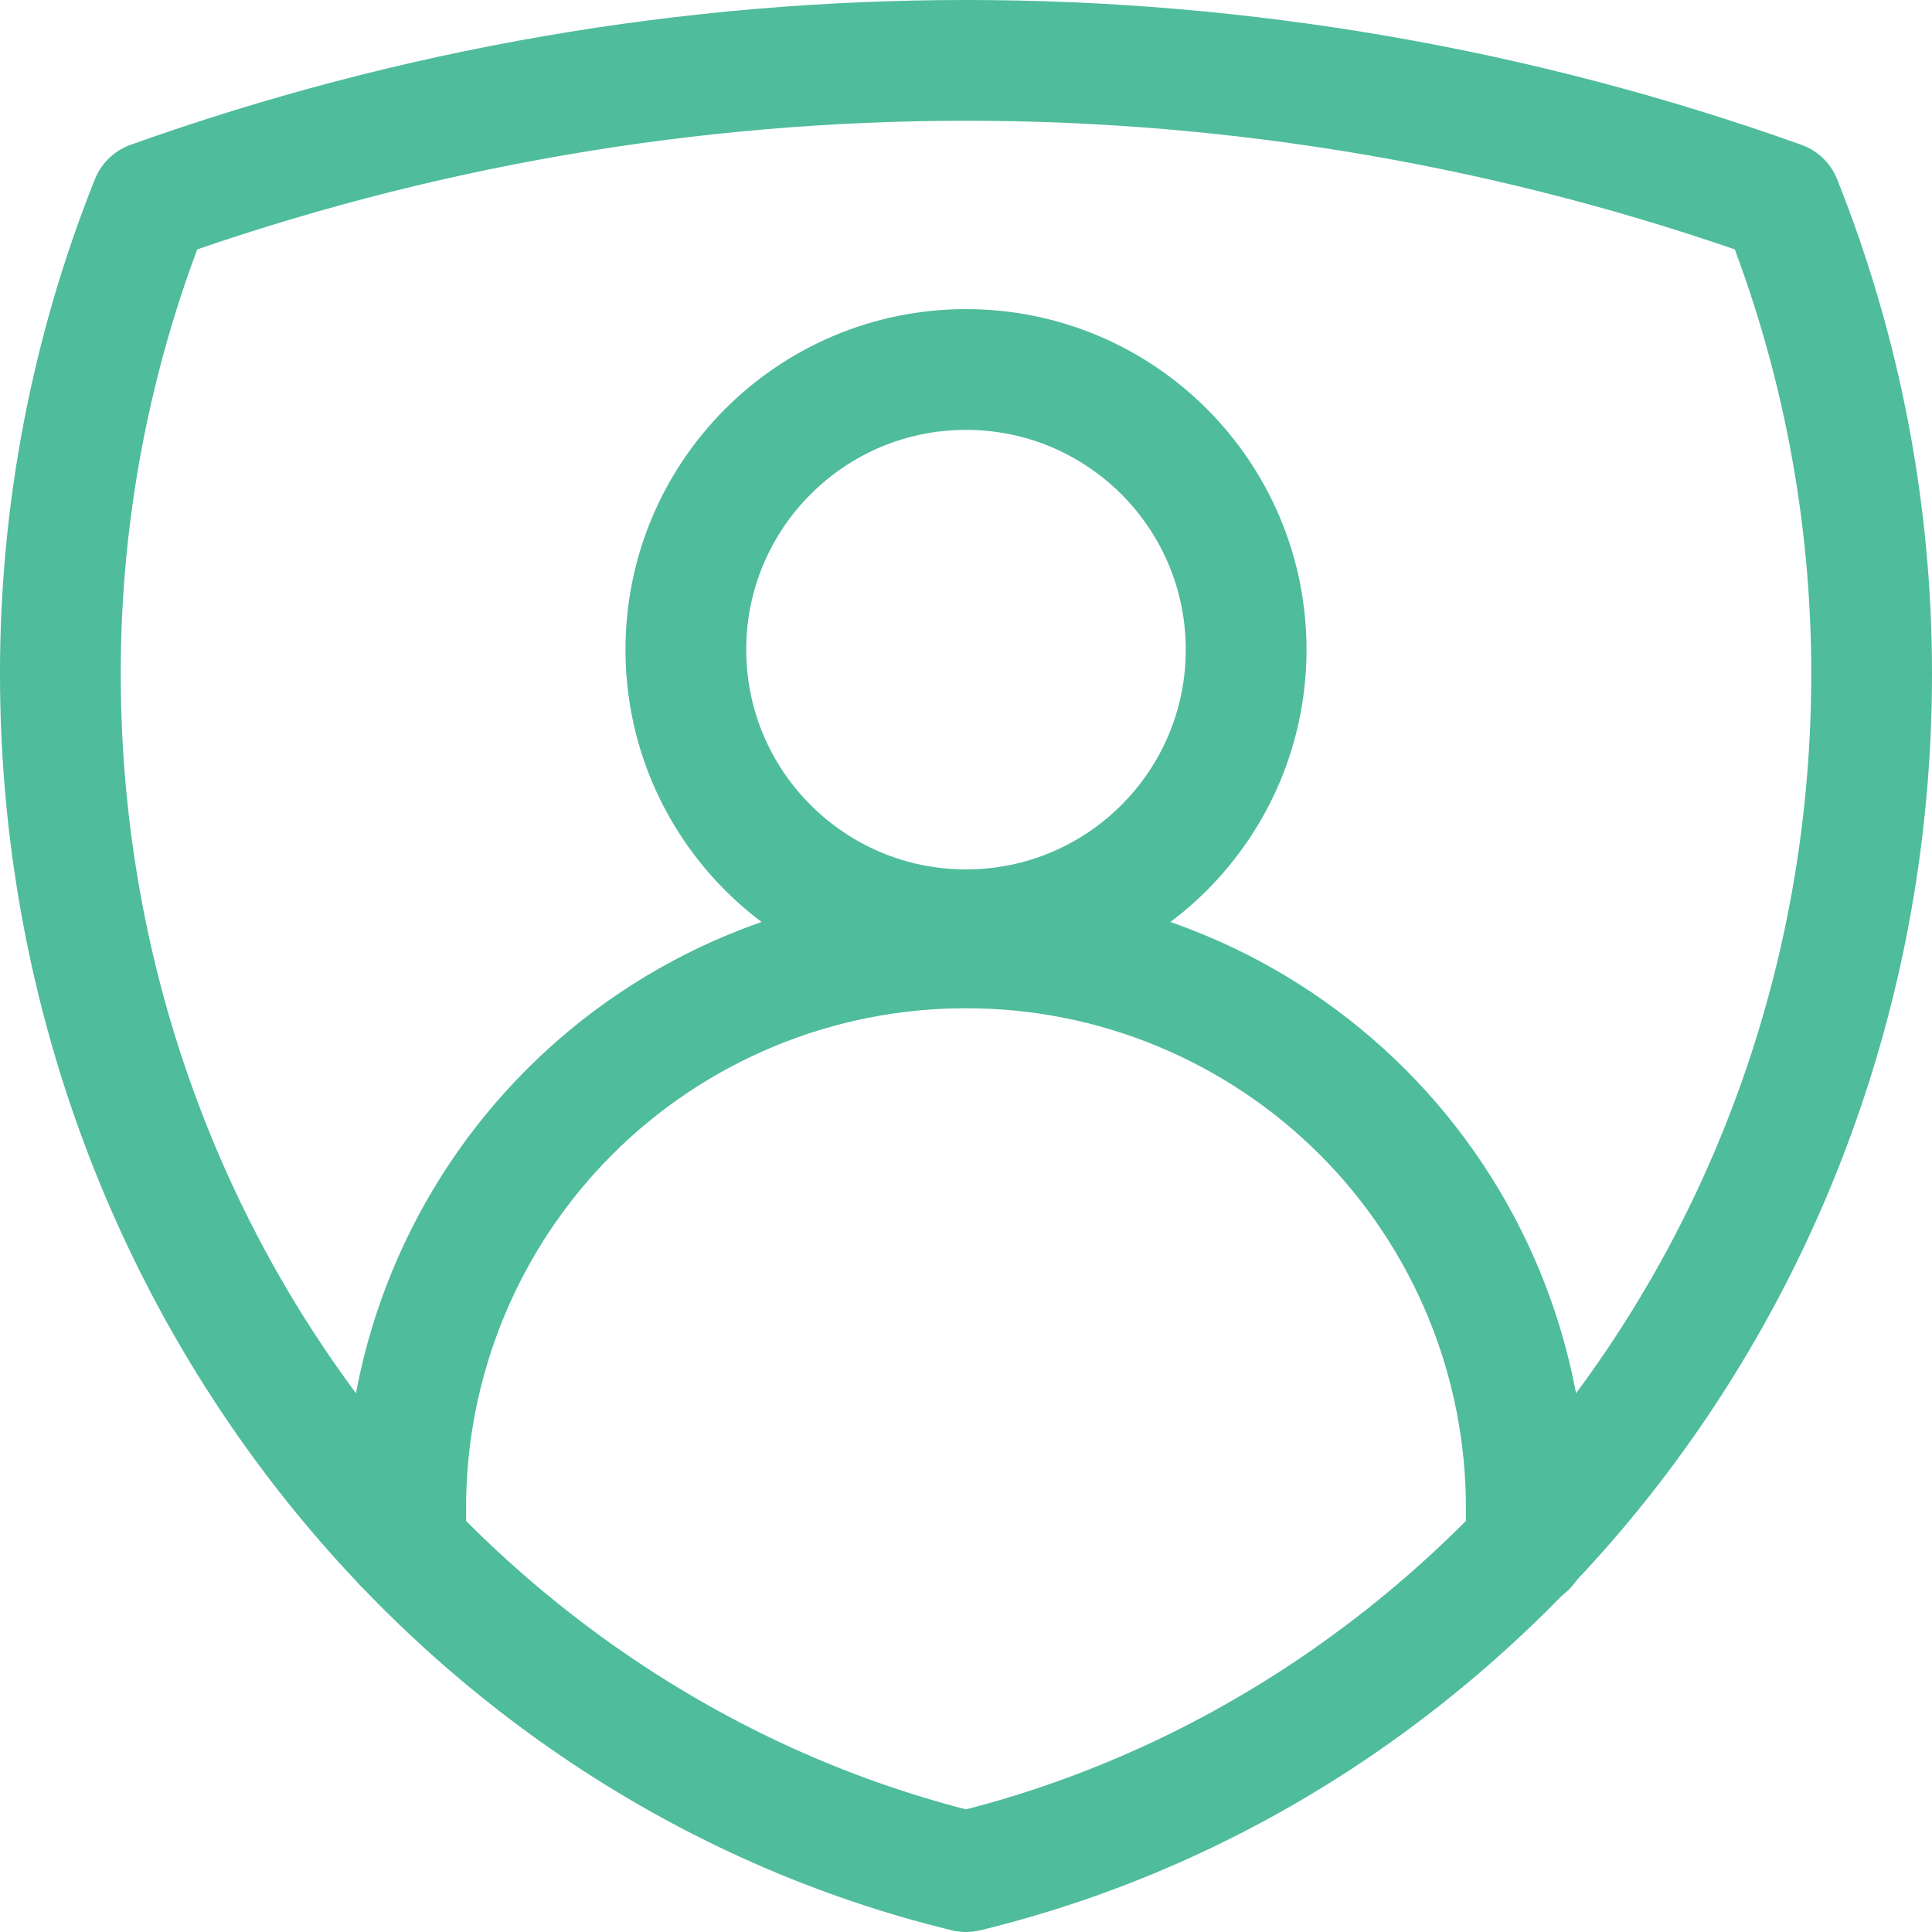
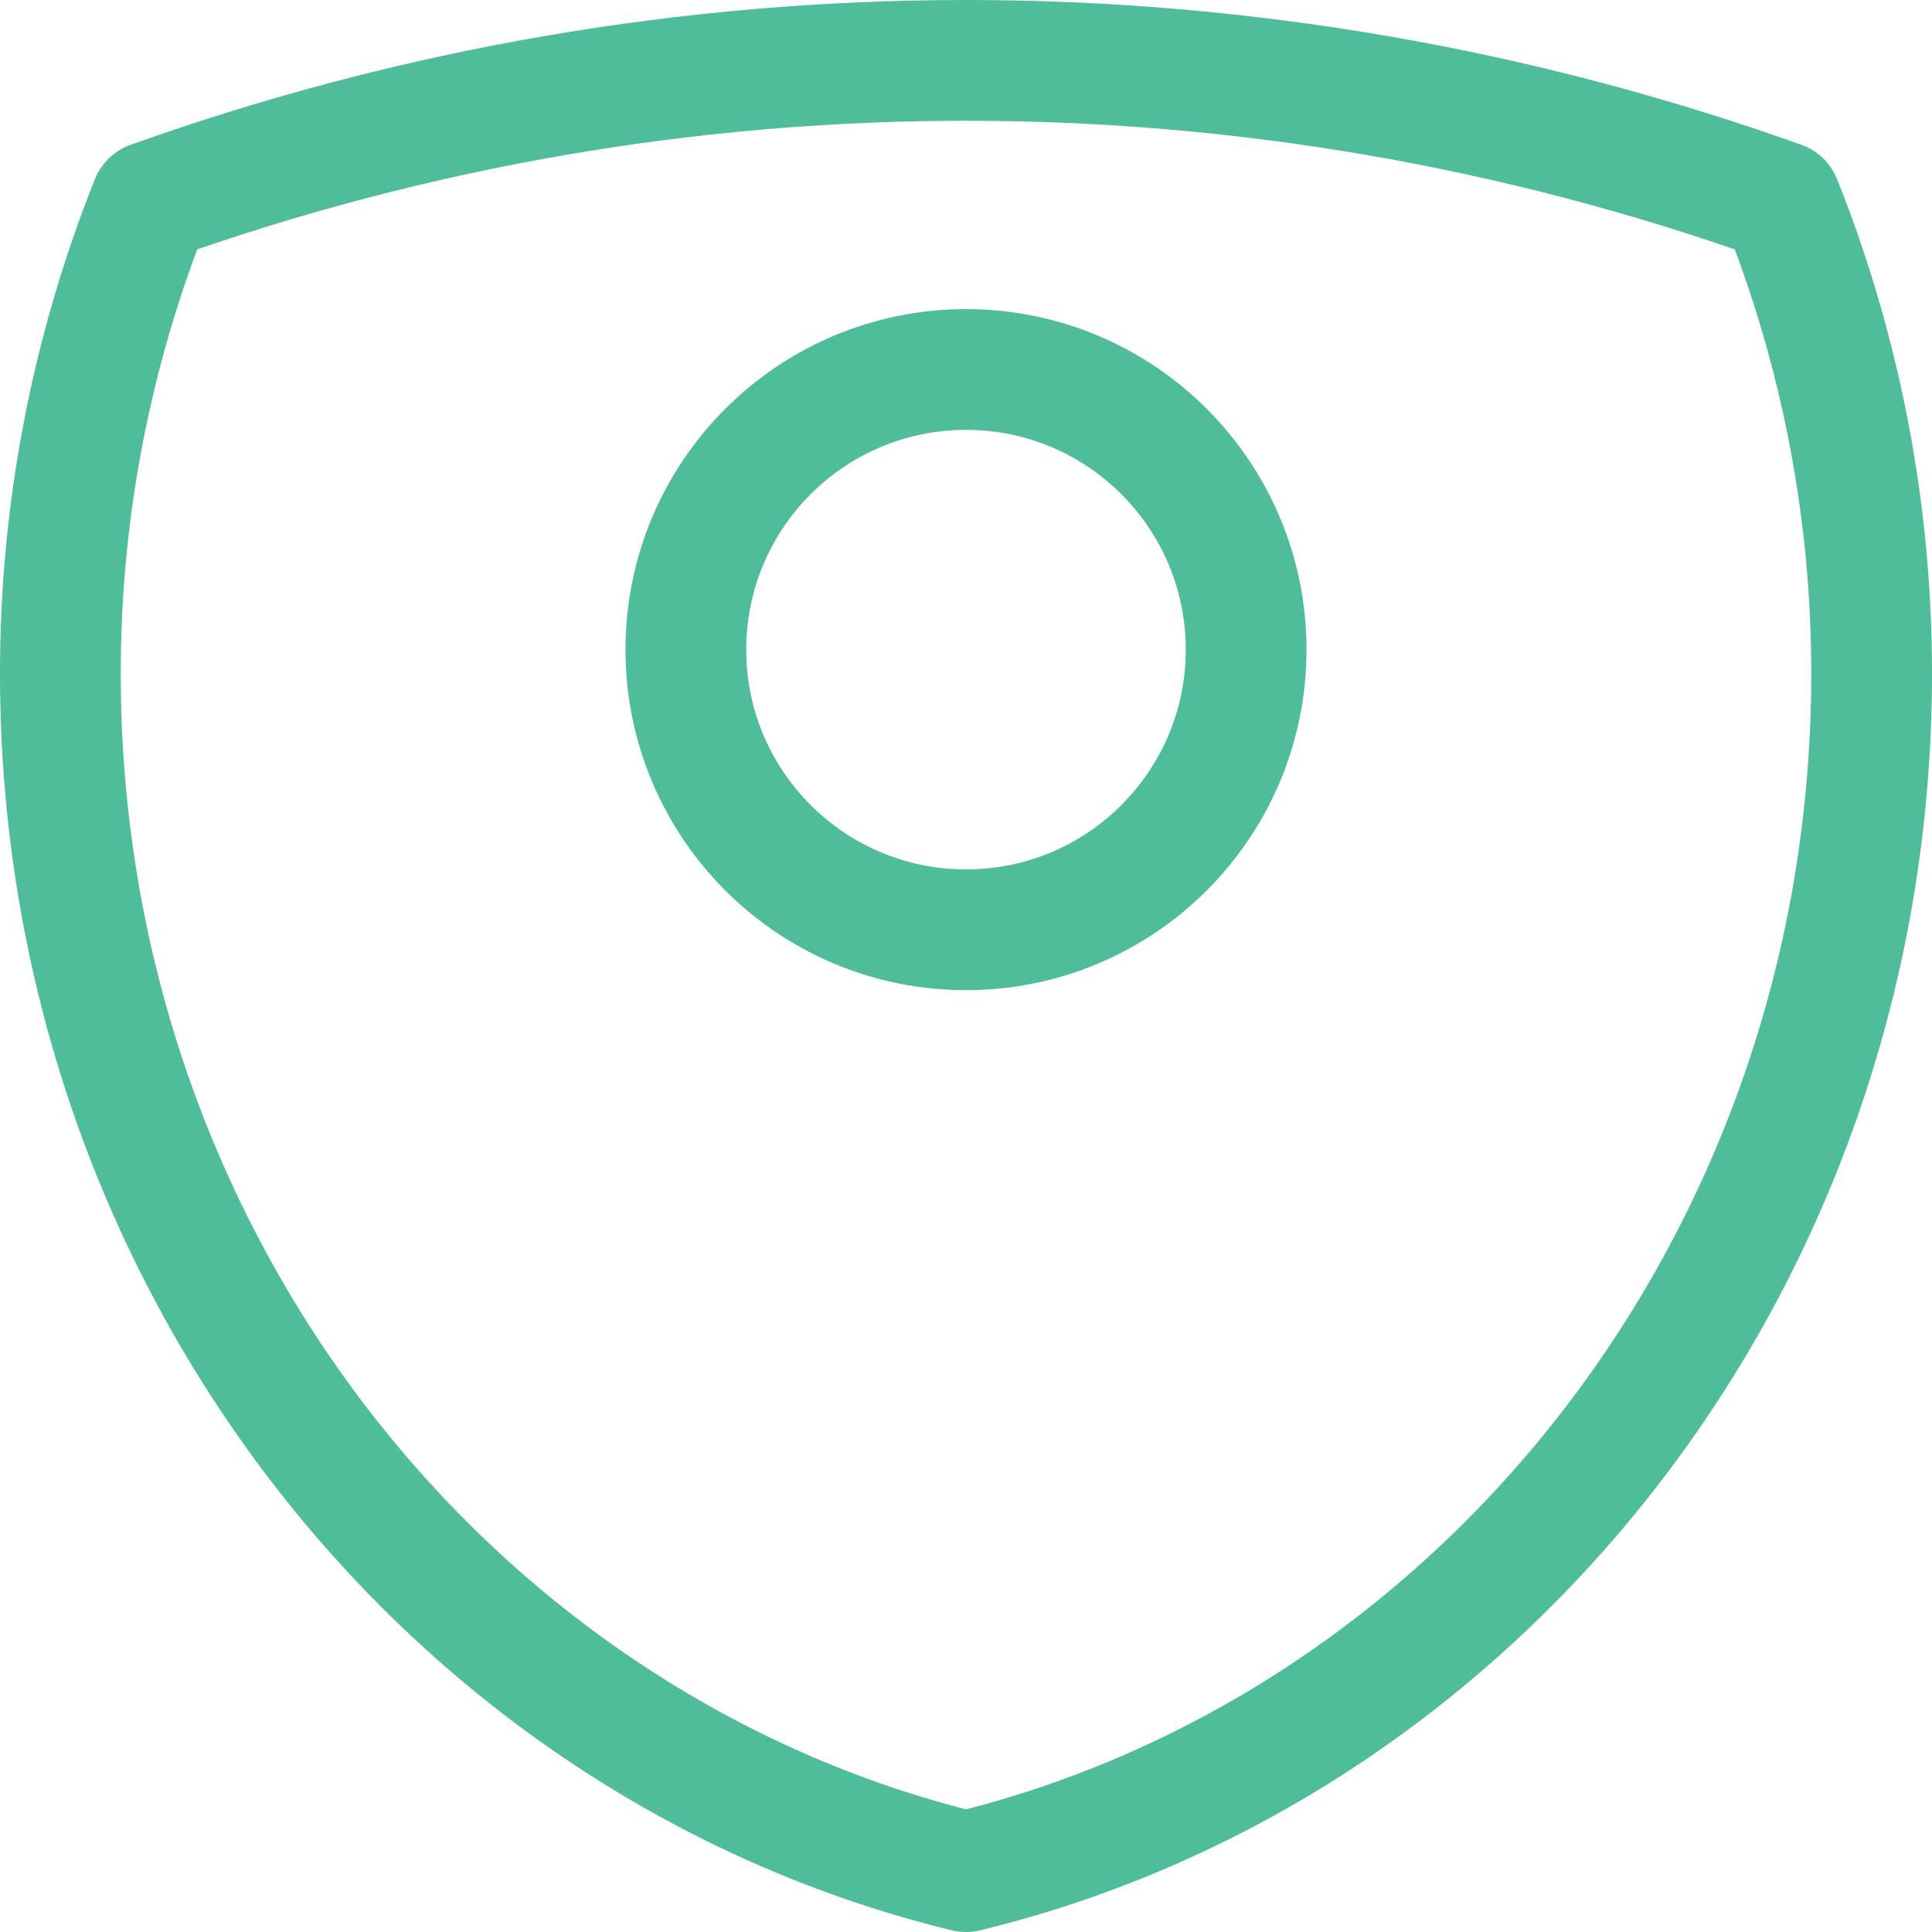
<svg xmlns="http://www.w3.org/2000/svg" width="32" height="32" viewBox="0 0 32 32" fill="none">
  <path d="M2.5 3.34C1.507 5.827 0.998 8.482 1 11.16C1 20.82 7.41 28.91 16 31C24.59 28.91 31 20.82 31 11.16C31.002 8.482 30.493 5.827 29.5 3.34C20.77 0.22 11.23 0.22 2.5 3.34V3.34Z" stroke="#4FBC9C" stroke-width="2" stroke-linecap="round" stroke-linejoin="round" />
-   <path d="M6.72 25.6V25C6.716 23.779 6.953 22.57 7.418 21.441C7.882 20.312 8.566 19.286 9.428 18.422C10.29 17.558 11.315 16.873 12.442 16.406C13.57 15.938 14.779 15.699 16 15.7V15.7C17.221 15.699 18.43 15.938 19.557 16.406C20.685 16.873 21.709 17.558 22.572 18.422C23.434 19.286 24.117 20.312 24.582 21.441C25.047 22.57 25.284 23.779 25.28 25V25.62" stroke="#4FBC9C" stroke-width="2" stroke-linecap="round" stroke-linejoin="round" />
  <path d="M16 15.4C18.563 15.4 20.64 13.323 20.64 10.76C20.64 8.198 18.563 6.12 16 6.12C13.438 6.12 11.36 8.198 11.36 10.76C11.36 13.323 13.438 15.4 16 15.4Z" stroke="#4FBC9C" stroke-width="2" stroke-linecap="round" stroke-linejoin="round" />
</svg>